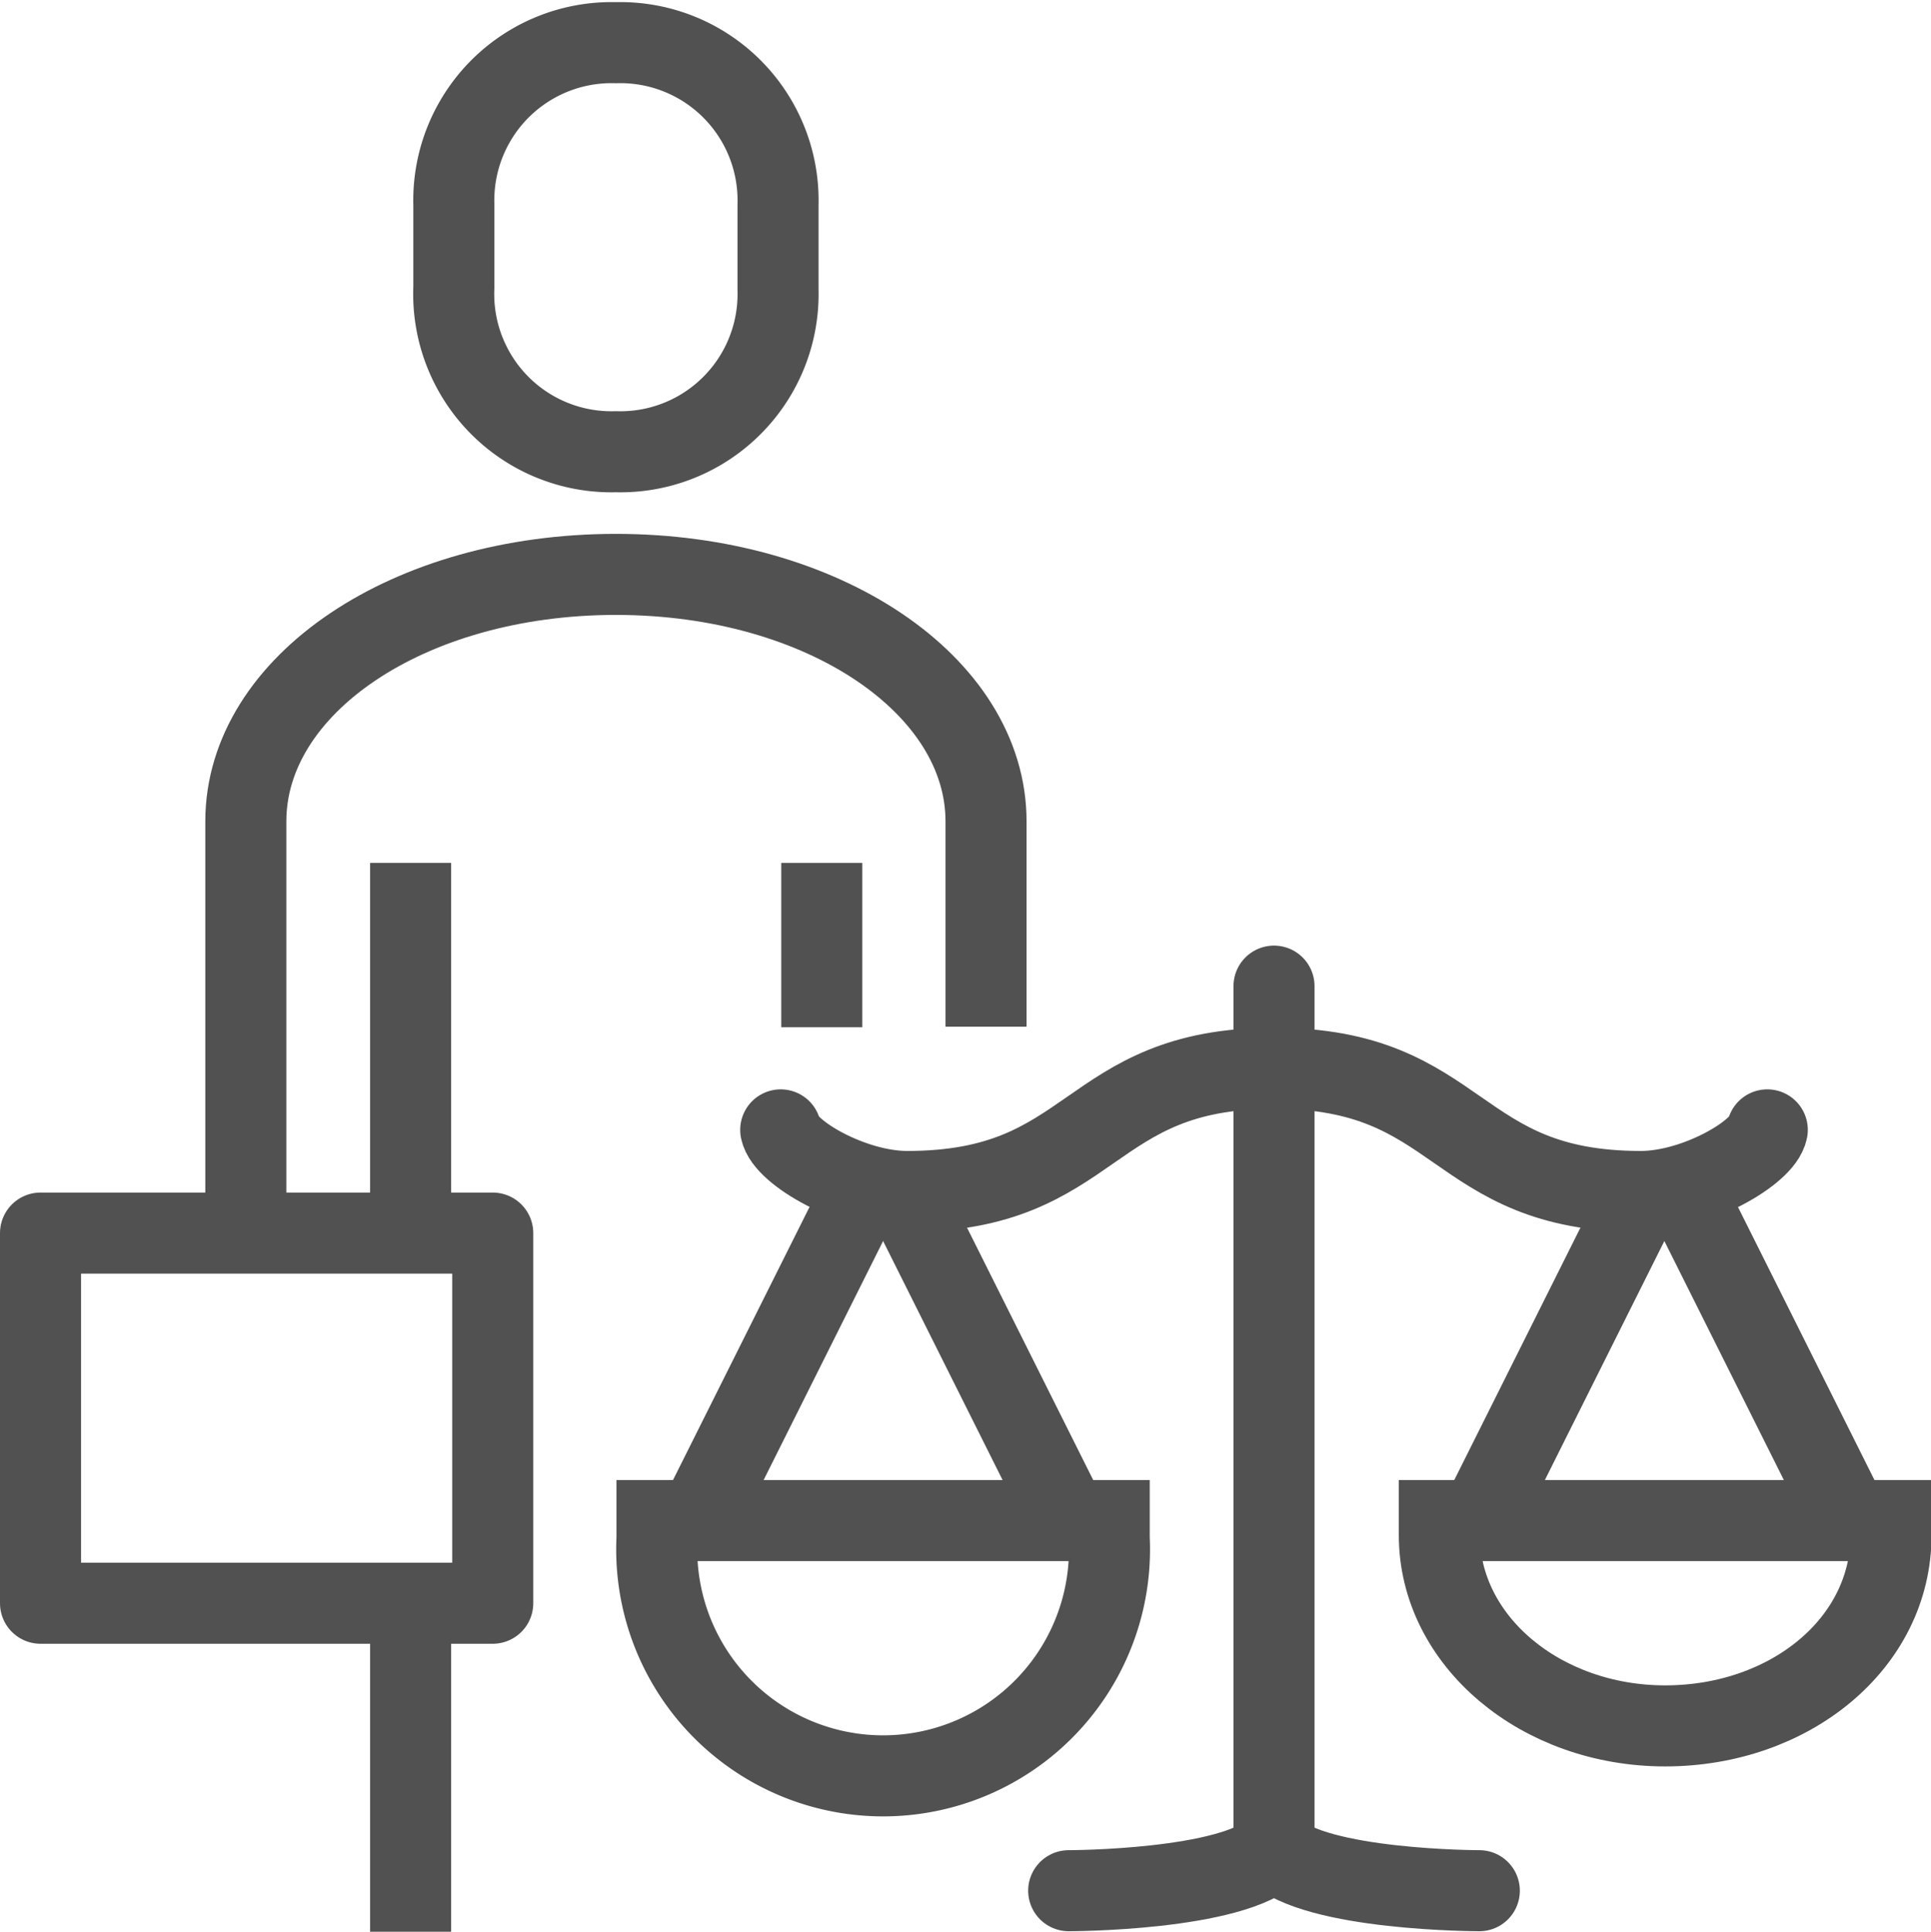
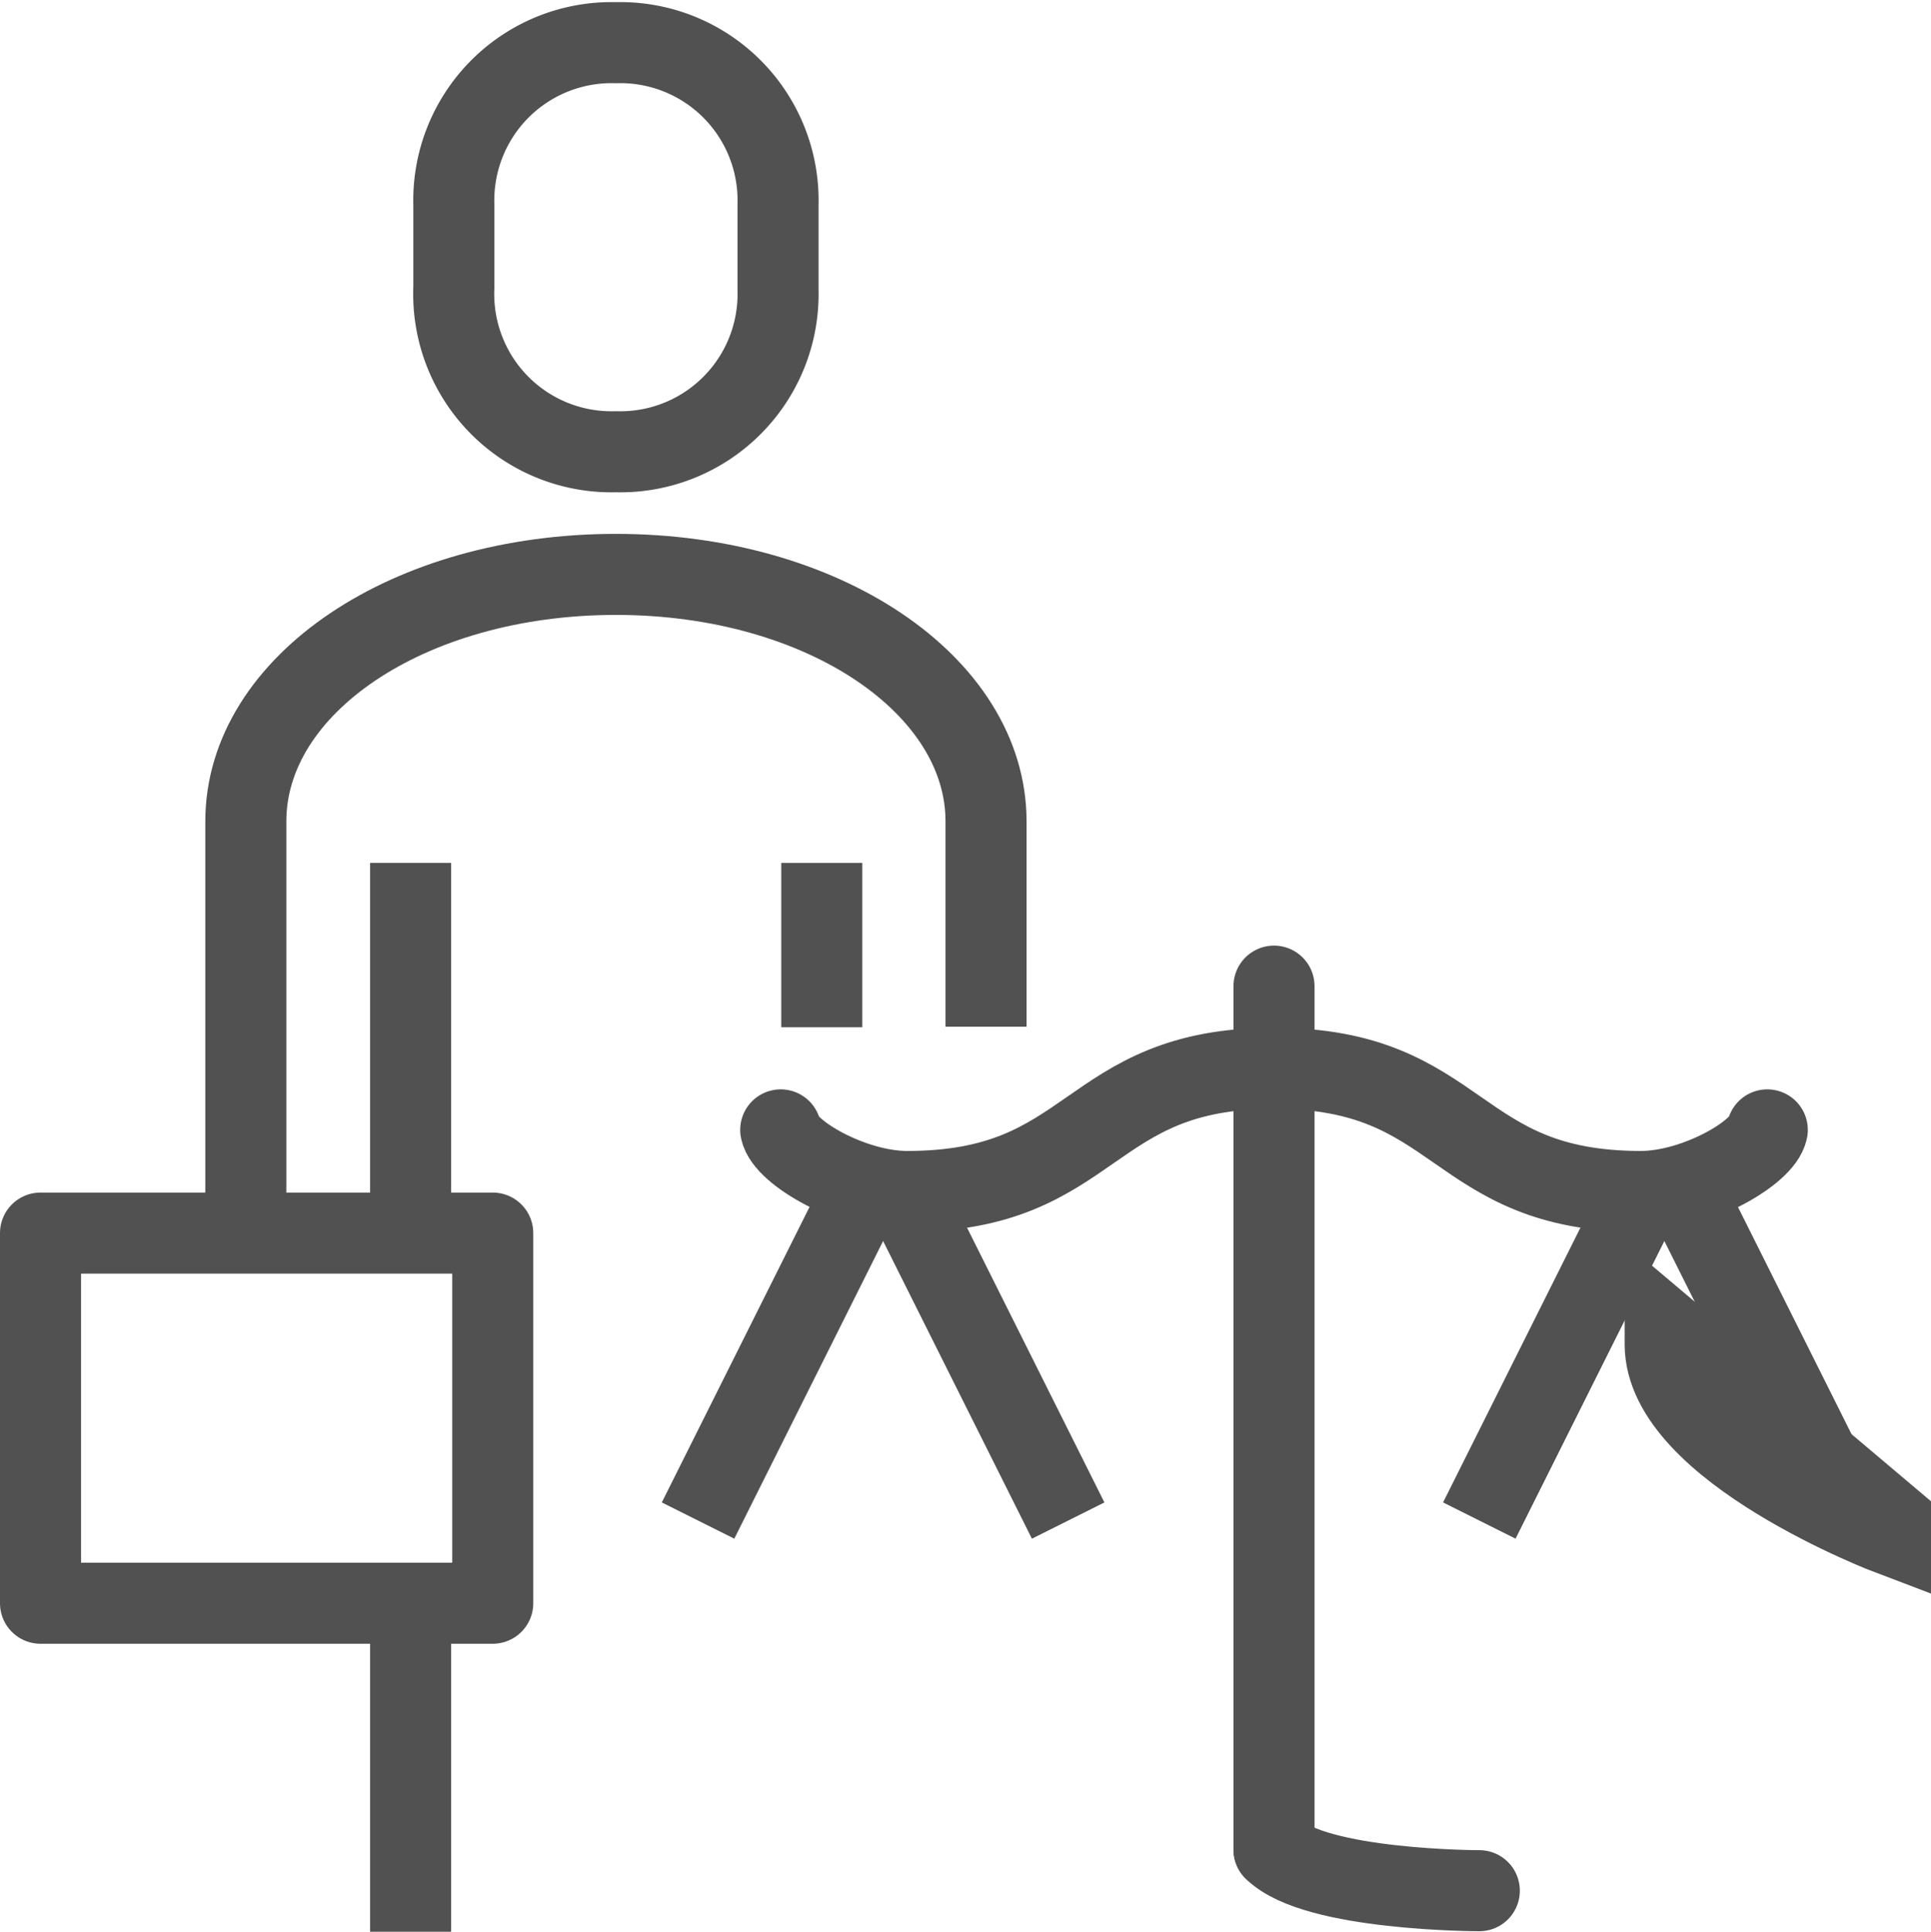
<svg xmlns="http://www.w3.org/2000/svg" viewBox="0 0 35.74 35.75">
  <defs>
    <style>.cls-1,.cls-2,.cls-3{fill:none;stroke:#515151;stroke-width:1.5px;}.cls-1{stroke-linejoin:round;}.cls-2,.cls-3{stroke-miterlimit:10;}.cls-3{stroke-linecap:round;}</style>
  </defs>
  <title>sustainability_icon07</title>
  <g id="Layer_2" data-name="Layer 2">
    <g id="Isolation_Mode" data-name="Isolation Mode">
      <path class="cls-1" d="M11.4,8.36a2.92,2.92,0,0,0,3-3V3.79a2.92,2.92,0,0,0-3-3,2.92,2.92,0,0,0-3,3V5.32A2.92,2.92,0,0,0,11.4,8.36Z" />
      <line class="cls-1" x1="7.6" y1="15.97" x2="7.6" y2="22.82" />
      <line class="cls-1" x1="7.6" y1="29.66" x2="7.6" y2="35.75" />
      <rect class="cls-1" x="0.75" y="22.82" width="8.37" height="6.85" />
      <path class="cls-2" d="M18.25,19v-3.8c0-2.51-3-4.57-6.85-4.57s-6.85,2.05-6.85,4.57v7.61" />
      <line class="cls-2" x1="15.97" y1="22.04" x2="12.92" y2="28.14" />
      <line class="cls-2" x1="16.72" y1="22.04" x2="19.77" y2="28.14" />
-       <path class="cls-2" d="M12.16,28.14v.33a4.19,4.19,0,1,0,8.37,0v-.33Z" />
      <path class="cls-3" d="M14.45,20.91c.08.42,1.32,1.14,2.34,1.14,3.51,0,3.28-2.28,6.79-2.28" />
      <line class="cls-2" x1="31.18" y1="22.04" x2="34.23" y2="28.14" />
      <line class="cls-2" x1="30.43" y1="22.04" x2="27.38" y2="28.14" />
-       <path class="cls-2" d="M35,28.14v.27c0,2-1.87,3.53-4.18,3.53s-4.18-1.58-4.18-3.53v-.27Z" />
+       <path class="cls-2" d="M35,28.14v.27s-4.18-1.58-4.18-3.53v-.27Z" />
      <path class="cls-3" d="M32.71,20.91c-.08.42-1.32,1.14-2.34,1.14-3.51,0-3.28-2.28-6.79-2.28" />
      <line class="cls-3" x1="23.58" y1="18.25" x2="23.58" y2="34.23" />
-       <path class="cls-3" d="M23.58,34.23c-.76.76-3.8.76-3.8.76" />
      <path class="cls-3" d="M23.58,34.23c.76.76,3.8.76,3.8.76" />
      <line class="cls-2" x1="15.21" y1="15.97" x2="15.21" y2="19.01" />
    </g>
  </g>
</svg>